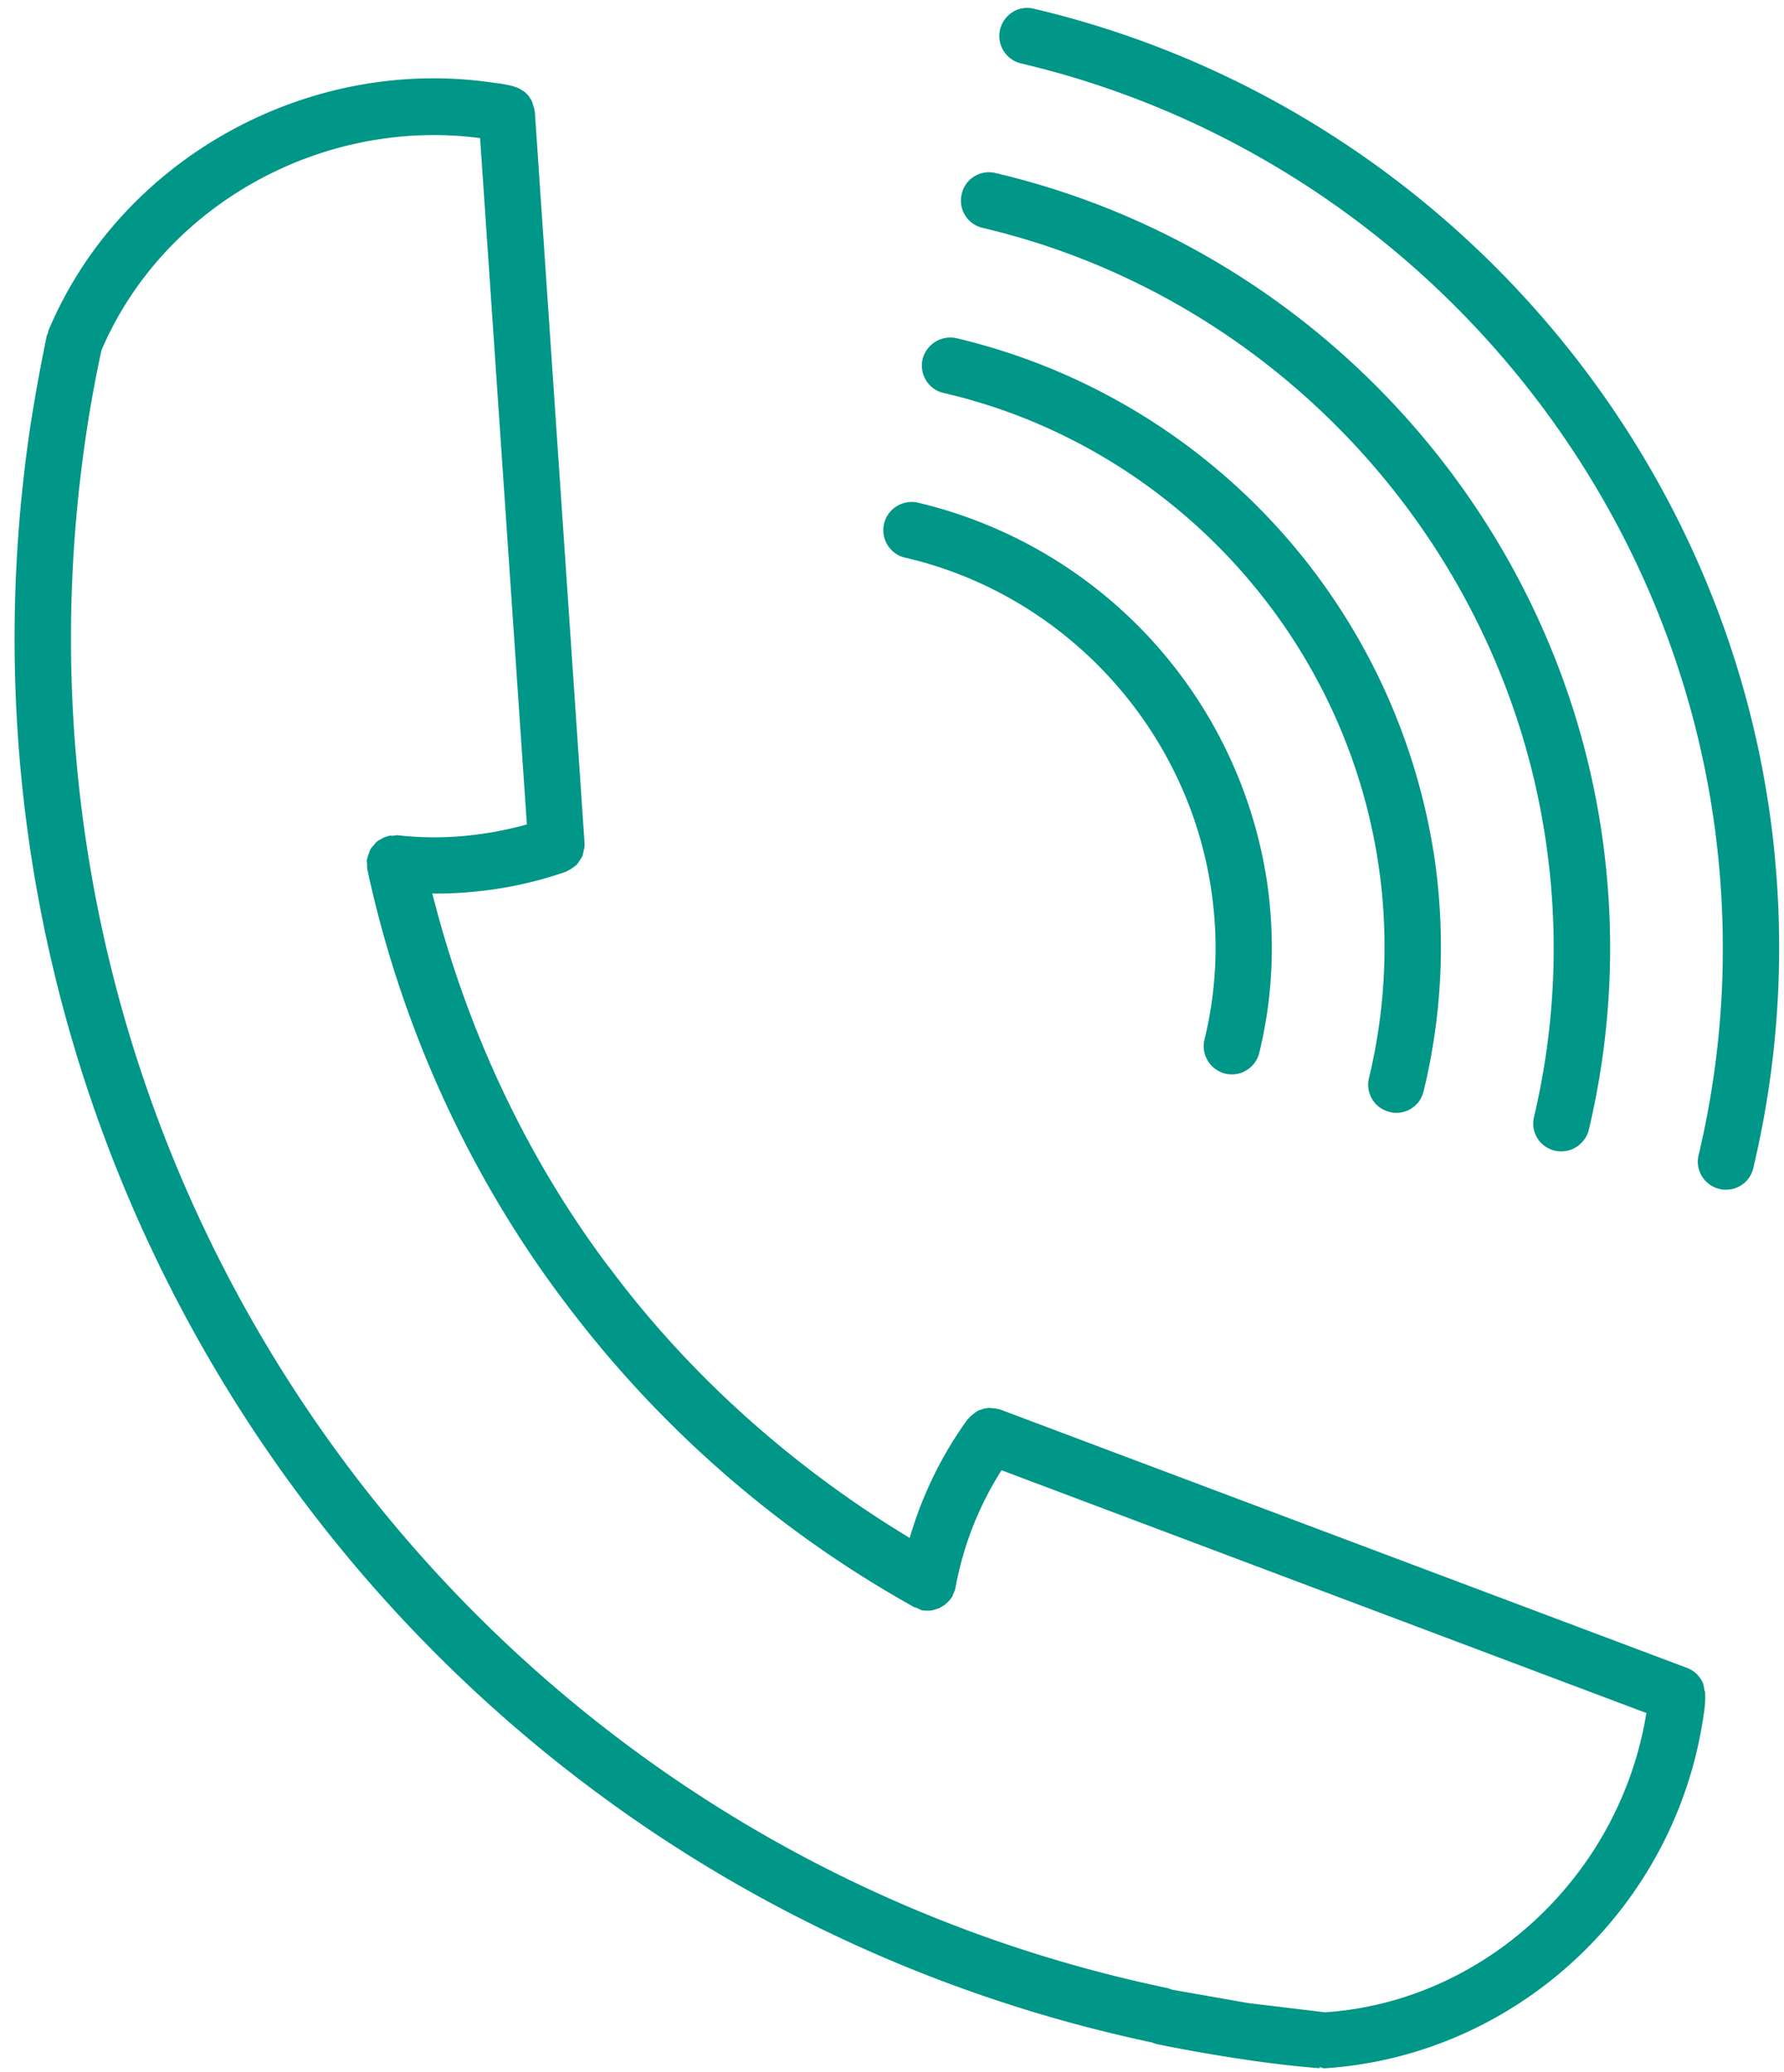
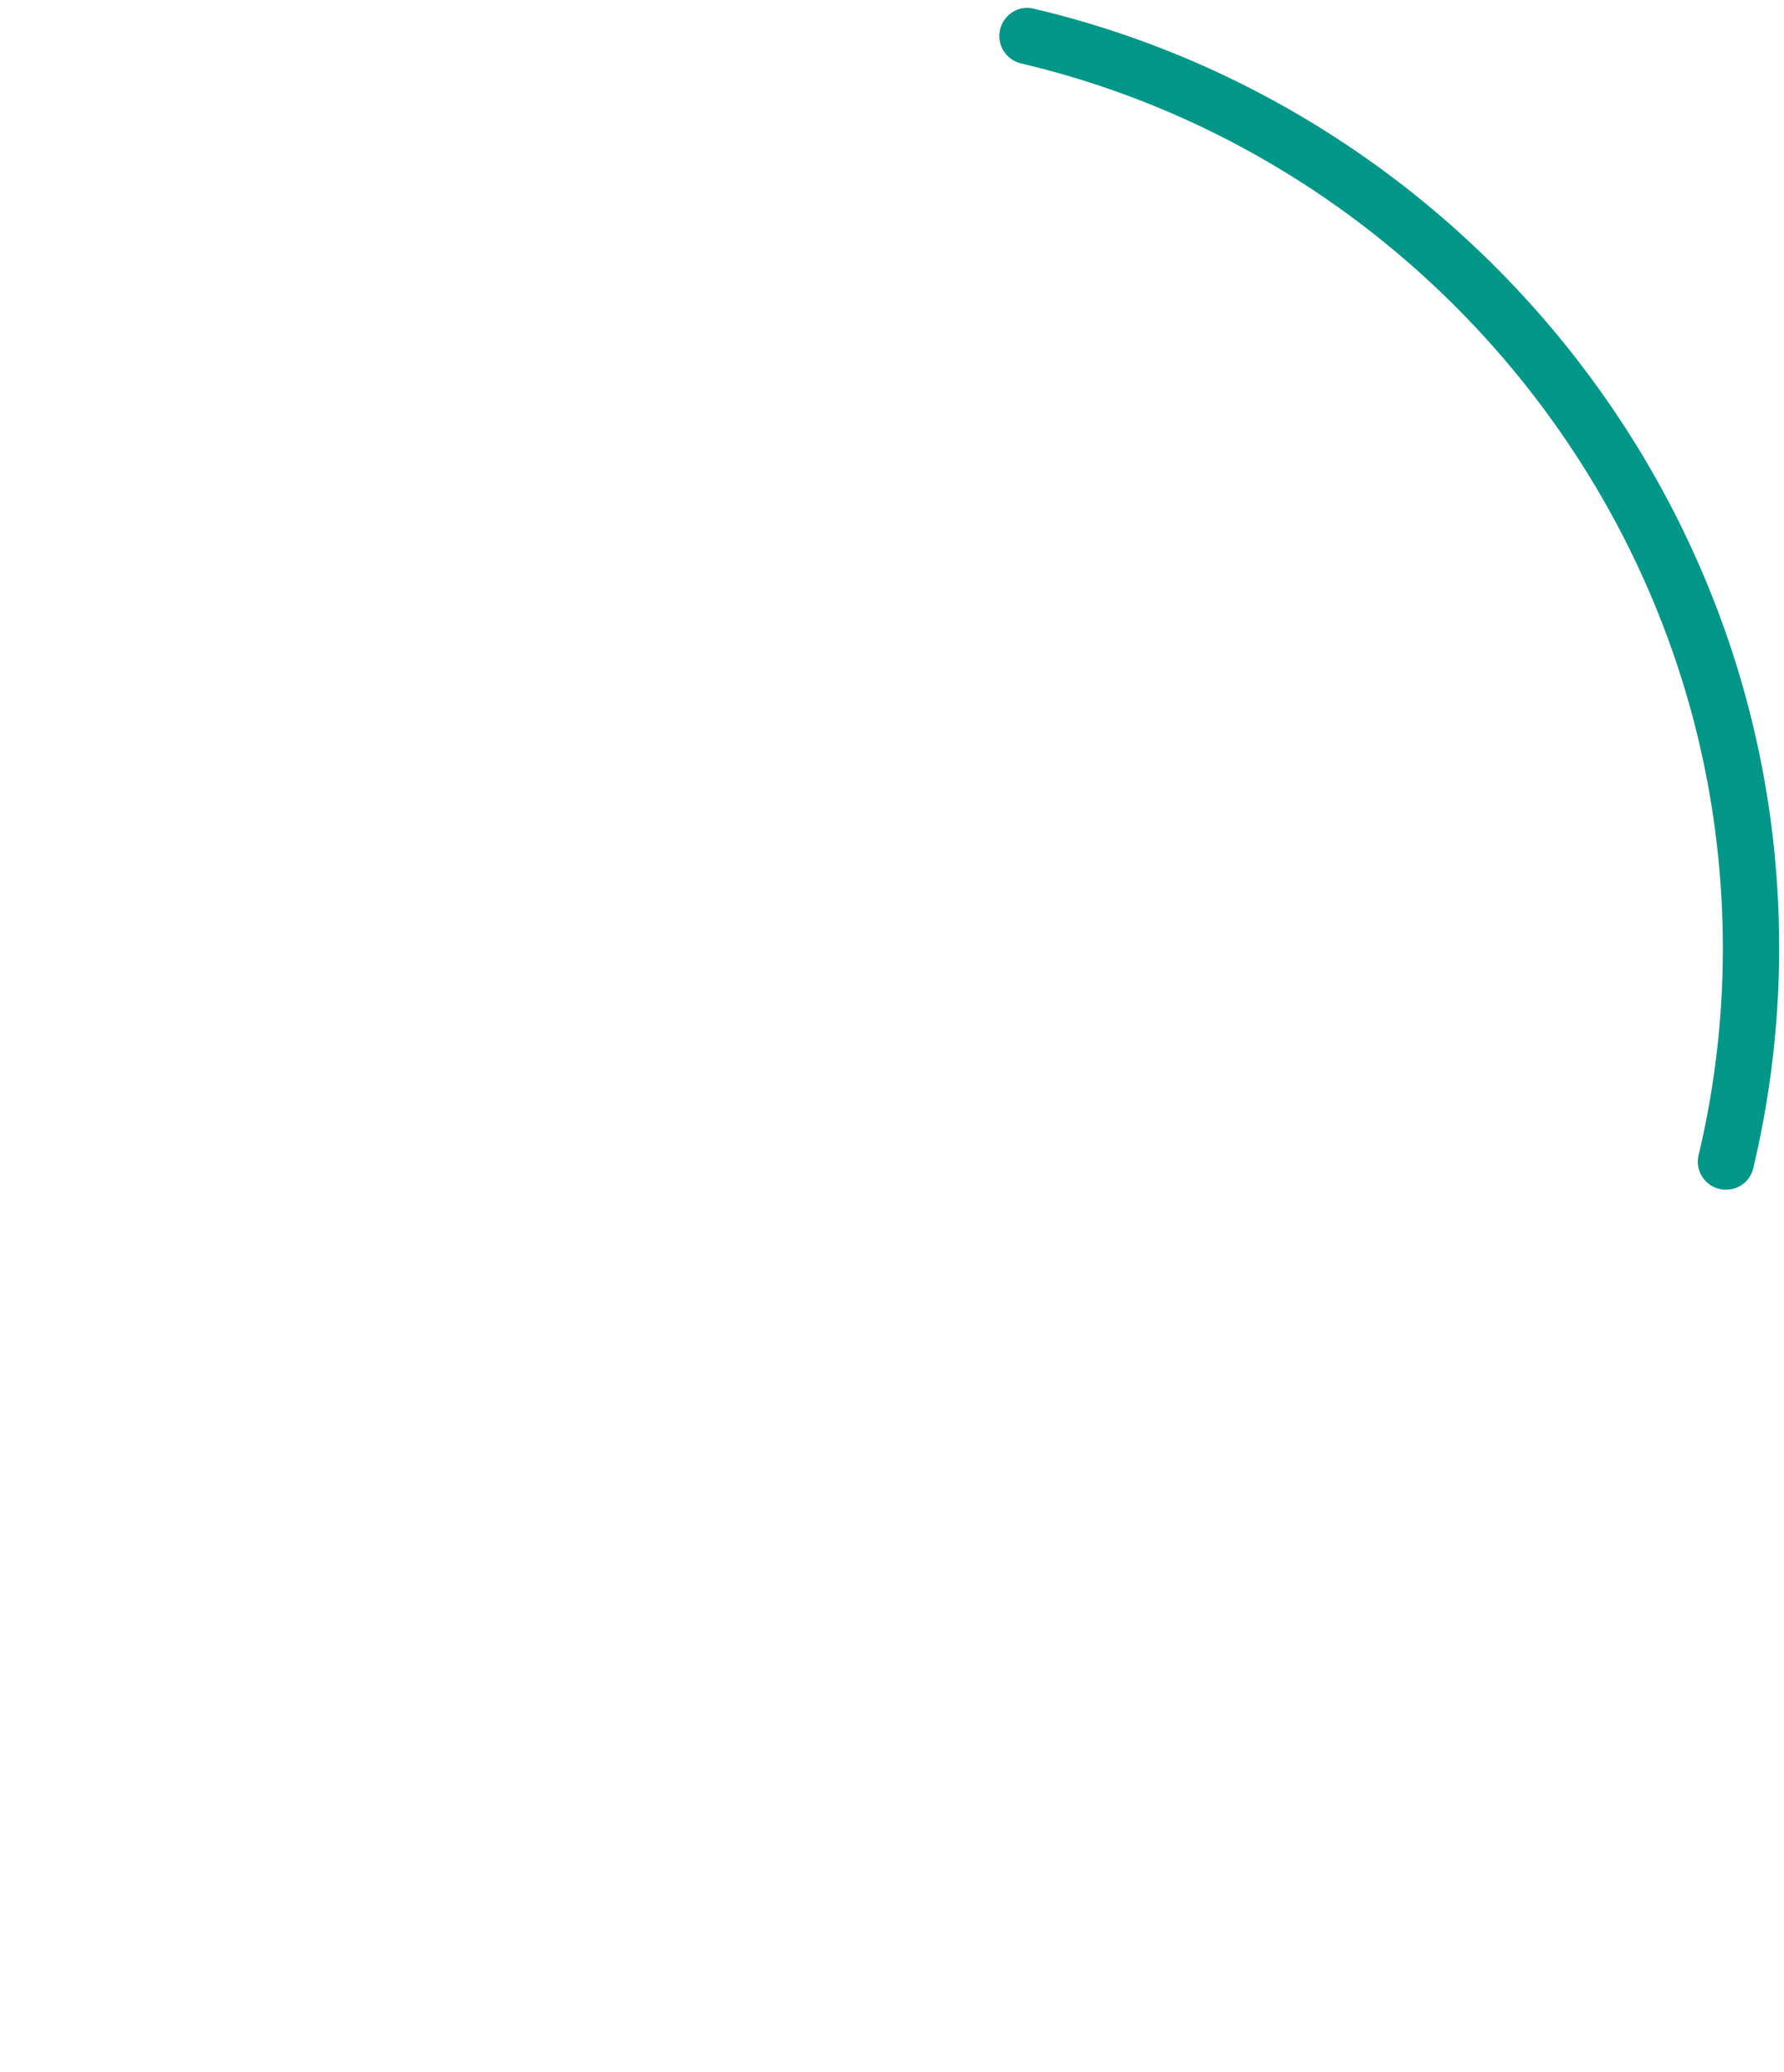
<svg xmlns="http://www.w3.org/2000/svg" viewBox="0 0 42.986 49.933">
  <defs>
    <clipPath id="A">
-       <path d="M0 1.091h41.855v48.841H0z" fill="none" />
-     </clipPath>
+       </clipPath>
    <clipPath id="B">
      <path d="M23.756 0h19.231v29.372H23.756z" fill="none" />
    </clipPath>
  </defs>
  <g clip-path="url(#A)">
-     <path d="M31.931 48.492h-.027.004l-1.834-.221-1.838-.323c-.04-.018-.075-.031-.115-.04C10.919 44.312-.517 27.861 2.077 10.455a31.45 31.45 0 0 1 .362-1.988v-.013c1.489-3.5 5.303-5.625 9.129-5.126l1.127 16.54c-.999.278-2.064.38-3.106.261-.049-.004-.084.009-.124.013-.035 0-.062-.009-.093 0-.009 0-.013.004-.022.009a.53.53 0 0 0-.177.075c-.018.013-.044.018-.057.031-.053.035-.088.08-.124.128-.018.022-.04.04-.057.066-.022.04-.035.08-.049.124a.7.7 0 0 0-.04.128c-.004.009-.009.018-.009.027 0 .04.009.075.009.11s-.004.071.004.106c.804 3.756 2.439 7.353 4.728 10.393v.004h.004a26.87 26.87 0 0 0 8.4 7.362c.022.008.036.017.044.026.022.013.044.009.062.018.049.022.097.049.15.062.04 0 .08.004.119.004.11 0 .208-.035.305-.075.022-.018.035-.027.062-.04a.73.73 0 0 0 .221-.225q0 0 .004-.009c.009-.013.009-.04.022-.057.018-.044.044-.093.053-.15a7.89 7.89 0 0 1 1.109-2.828l15.537 5.851c-.636 3.928-3.906 6.955-7.742 7.212zm9.098-7.94c-.084-.181-.234-.314-.415-.371l-16.513-6.213c-.013-.009-.031-.004-.044-.009a.65.65 0 0 0-.124-.022c-.053-.004-.097-.013-.146-.004a.8.8 0 0 0-.106.022c-.044.018-.093.027-.137.053-.031.018-.057.04-.088.066-.04.031-.08.062-.11.102-.013.009-.022.018-.031.027-.632.875-1.096 1.834-1.396 2.859-2.802-1.692-5.303-3.915-7.247-6.531h-.004c-1.993-2.651-3.433-5.749-4.251-9.001.022 0 .044.004.075.004 1.074 0 2.143-.177 3.142-.526.013 0 .027-.013.035-.022.049-.018.084-.04.124-.071.035-.022.066-.044.102-.075a.74.74 0 0 0 .071-.102c.027-.04.053-.075.066-.11.018-.04.022-.084.031-.124a.47.47 0 0 0 .022-.133c0-.022.004-.031 0-.049L12.887 2.691c0-.009-.004-.022-.009-.031-.004-.04-.013-.075-.027-.11-.013-.053-.031-.106-.053-.146-.013-.022-.027-.031-.035-.053a.56.56 0 0 0-.137-.146c-.013-.013-.031-.018-.044-.027-.057-.04-.119-.071-.186-.088-.004 0-.013-.009-.022-.009a2.9 2.9 0 0 0-.464-.084c-4.491-.676-9.011 1.839-10.743 5.97-.009.018-.004.04-.013.062s-.022.04-.027.062a44.51 44.51 0 0 0-.393 2.161c-2.7 18.086 9.16 35.178 27.025 38.969.04.018.084.031.119.04a39 39 0 0 0 1.997.354c.641.097 1.277.177 1.909.225h.009l.004-.027c.035.009.071.027.11.031 4.635-.296 8.48-3.884 9.143-8.52.027-.172.044-.331.035-.513l.004-.013c-.004-.031-.022-.057-.022-.088-.013-.057-.018-.11-.04-.159" fill="#009688" />
-   </g>
+     </g>
  <g clip-path="url(#B)">
    <path d="M42.659 19.721C41.369 10.247 34.237 2.408 24.918.212c-.371-.097-.734.137-.822.504a.68.68 0 0 0 .508.813c8.78 2.068 15.492 9.456 16.708 18.374.362 2.665.234 5.334-.384 7.936-.088.362.141.729.504.813.049.018.106.018.155.018a.67.67 0 0 0 .658-.517c.658-2.766.795-5.599.415-8.431" fill="#009688" />
  </g>
-   <path d="M23.681 5.493c7.141 1.679 12.607 7.693 13.592 14.962.296 2.161.19 4.335-.309 6.456a.67.67 0 0 0 .663.835c.305 0 .583-.217.658-.526.539-2.285.654-4.622.336-6.951-1.065-7.821-6.942-14.295-14.631-16.098a.67.67 0 0 0-.817.504c-.088.367.137.734.508.817m-.942 3.978c5.519 1.281 9.735 5.912 10.499 11.533a13.48 13.48 0 0 1-.252 4.976c-.088.367.137.734.499.817a.51.51 0 0 0 .163.022c.3 0 .583-.208.654-.521.437-1.794.53-3.637.283-5.479A15.19 15.19 0 0 0 23.043 8.149a.69.69 0 0 0-.813.508c-.084.367.146.734.508.813m-.931 3.968c3.884.897 6.858 4.163 7.393 8.113a9.31 9.31 0 0 1-.177 3.5c-.088.362.133.729.499.822.053.009.106.018.163.018a.68.68 0 0 0 .658-.521c.318-1.304.384-2.647.203-4.003a11.09 11.09 0 0 0-8.427-9.253c-.367-.084-.734.146-.817.508a.68.68 0 0 0 .504.817" fill="#009688" />
</svg>